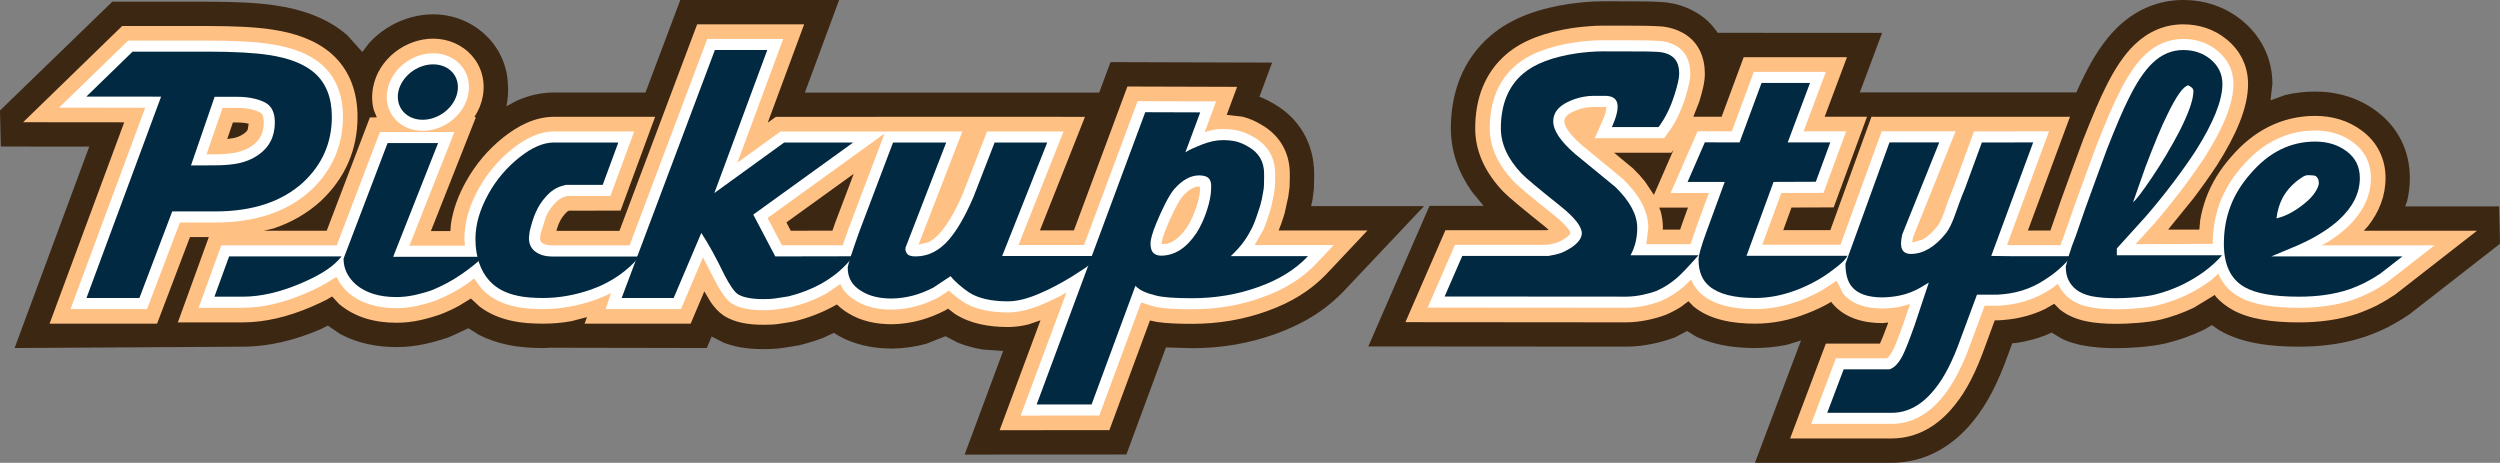
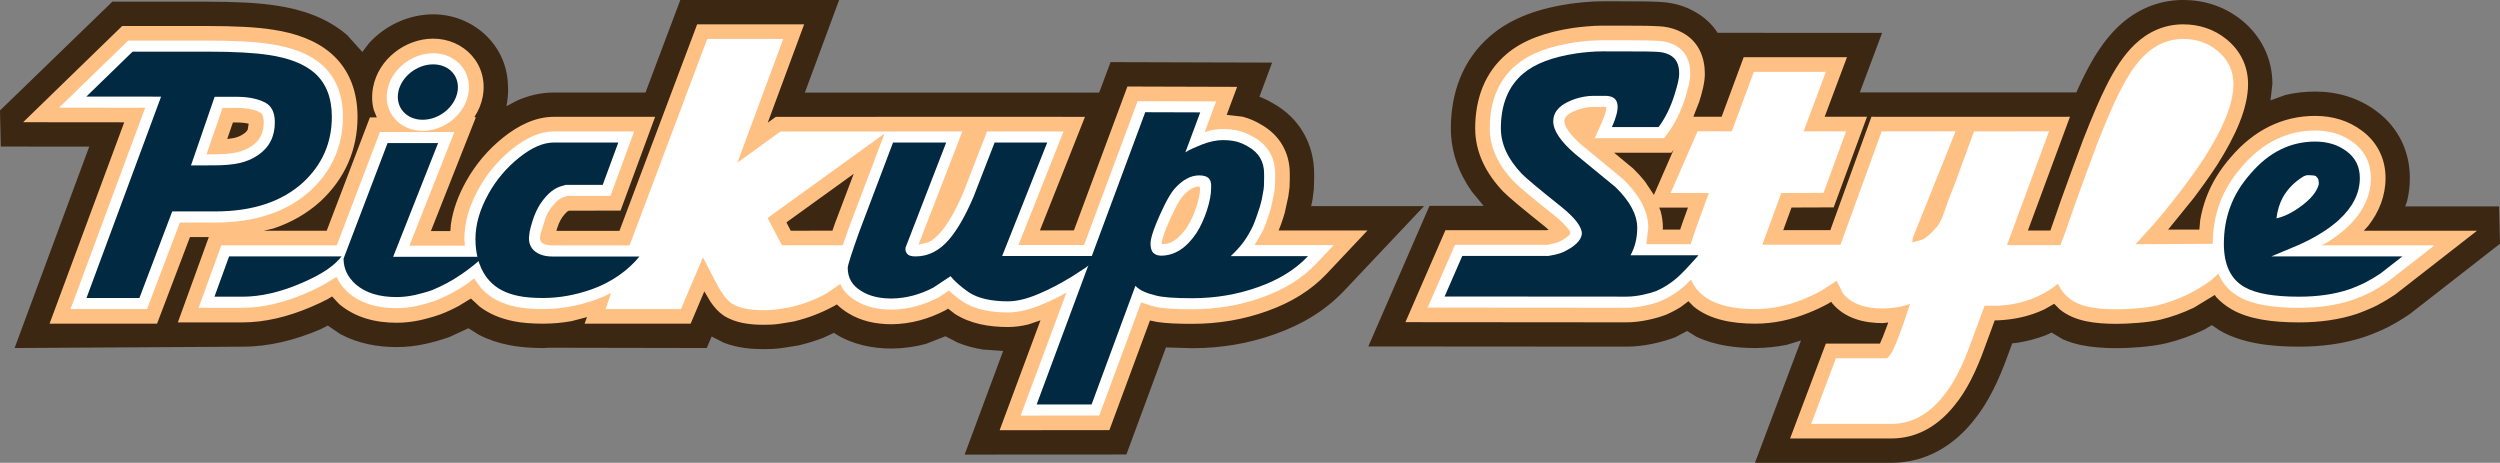
<svg xmlns="http://www.w3.org/2000/svg" xml:space="preserve" version="1.1" style="shape-rendering:geometricPrecision; text-rendering:geometricPrecision; image-rendering:optimizeQuality; fill-rule:evenodd; clip-rule:evenodd" viewBox="0 0 5685.19 1052.47">
  <rect x="0" y="0" width="5685.19" height="1052.47" fill="#808080" stroke="none" />
  <defs>
    <style type="text/css">
   
    .fil4 {fill:#012941}
    .fil0 {fill:#3C2713}
    .fil1 {fill:#FFC084}
    .fil2 {fill:white}
    .fil3 {fill:#012941;fill-rule:nonzero}
   
  </style>
  </defs>
  <g id="Слой_x0020_1">
    <g id="_2667991928832">
      <path class="fil0" d="M3990.9 1052.47l104.72 -278.23 -32.35 9.9c-23.6,4.71 -47.57,7.27 -71.88,7.34 -42.36,-0.07 -90.54,-5.34 -133.84,-25.8l-20.85 -12.97 -27.22 14.29c-29.15,11.08 -70.62,21.27 -110.29,21.27l-587.55 -0.43 139.11 -319.63 123.08 0 -26.97 -32.75c-28.73,-40.98 -47.5,-88.94 -47.5,-143.49 0,-79.43 25.98,-156.11 90.76,-211.17 49.49,-42.12 113.96,-62.35 179.1,-72.02 10.51,-1.49 21.77,-2.74 34.06,-3.88 14.55,-1.32 28.91,-1.96 42.12,-1.96 -2.2,0 91.15,0 100.88,0.35 7.06,0.39 29.47,0.61 44.4,2.42 19.92,2.64 40.98,8.59 60.57,19.38 24.34,12.8 42.19,30.18 54.81,49.56l373.97 0.11 -50.64 135.37 492.45 0 6.16 -13.86c4.03,-8.95 8.02,-16.97 11.66,-24.16 20.13,-40.84 45.15,-80.86 76.86,-111.14 39.3,-37.56 89.94,-61.01 148.34,-61.01 47.11,0 93.5,14.25 133.13,46.15 43.83,35.67 69.62,86.33 69.62,144.85l-4.27 37.31 34 -12.33c21.59,-5.02 44.25,-7.7 67.67,-7.7 49.38,0 98.35,13.62 140.5,45.46 49.03,36.92 74.65,91.08 74.65,150.99 0,18.6 -2.14,36.27 -6.31,53.02l-4.31 11.66 213.66 0 1.99 84.88 -204.6 159.49 -3.1 2.07c-14.39,9.87 -29.83,19.06 -47.18,28.18 -7.77,3.92 -15.64,7.41 -24.37,11.12 -8.98,3.81 -18.17,7.48 -27.86,10.76 -47.54,15.93 -97.82,22.48 -150.17,22.48 -61.39,0 -128.7,-6.77 -180.48,-37.06l-17.68 -11.97 -16.67 10.08c-28.33,13.5 -56.84,23.88 -86.2,31.01 -35.6,8.8 -88.09,11.36 -113,11.36 -27.79,0 -55.58,-1.79 -80.89,-6.95 -13.08,-2.82 -27.26,-6.84 -41.58,-13.04l-25.87 -15.43 -13.83 6.2c-21.34,8.09 -42.57,13.55 -63.28,16.86l-12.47 1.38 -10.4 28.15c-19.99,55.95 -45.04,108.12 -77.6,147.7 -43.76,54.95 -106.65,95.79 -186.44,95.79l-310.61 0zm-1797.24 -18.72l87.58 -235.64 -46.07 -3.27c-19.35,-3.14 -38.74,-8.13 -57.54,-15.86l-27.62 -14.36 -44.15 17.32c-24.41,6.59 -50.21,10.4 -77.61,10.69 -43.4,0 -88.73,-8.59 -128.56,-33.46l-3.03 -2.34 -24.59 11.39c-16.72,6.45 -33.78,11.77 -51.38,16.07l-3.75 1 -3.88 0.65c-3.89,0.57 -10.55,1.71 -20.74,3.34l-14.46 2.21c-14.04,2.03 -28.94,2.46 -41.44,2.46 -23.99,0 -57.19,-1.82 -90.12,-14.43l-28.01 -14.29 -11.12 26.19 -357.61 -0.68 -14.55 0.75c-26.54,-0.14 -53.95,-1.75 -78.75,-7.05 -22.67,-4.45 -45.72,-11.98 -67.31,-23.09l-23.7 -14.94 -43.57 20.17c-19.75,6.77 -37.38,11.76 -55.06,15.65 -21.16,4.63 -42.87,7.05 -64.89,7.05 -42.9,0 -87.16,-7.87 -127.71,-29.46l-28.65 -19.49 -15.96 8.23c-58.23,25.02 -117.95,39.84 -178.07,39.84l-518.14 3.03 169.75 -458.03 -201.11 -0.14 -1.86 -82 255.49 -247.4 215.27 0c63.63,0 117.69,2.46 157.93,8.88 56.66,8.4 114.81,27.29 160.89,67.2l34.41 38.3 14.94 -19.74c37.02,-41.05 91,-65.89 146.17,-65.89 89.94,0 166.12,68.2 169.85,158.07 1.72,19.71 -0.57,35.61 -3.2,50.82l24.84 -13.11c25.08,-10.94 52.81,-18 82.95,-18l208.35 0 79.18 -210.38 361.14 0 -77.9 210.56 669.31 0 25.83 -69.31 367.42 1.11 -28.9 77.75 5.74 2c9.66,4.17 18.57,8.66 26.26,13.36 58.37,32.92 92.47,91.08 92.47,159.56l0 11.47c0,6.84 -0.21,14.39 -0.58,22.7l-2.89 23.2 -0.89 4.88 -0.68 3.42 -1.89 8.09 256.77 0 -181.12 191.81c-43.29,45.75 -95.93,77.18 -156.9,98.92 -60.36,21.77 -123.68,32.28 -189.36,32.28l-59.47 -1.79 -89.94 243.52 -367.84 0.21z" />
      <path class="fil1" d="M4070.82 997.09l81.25 -215.68 123.08 -0.11c2.99,-6.06 8.09,-18.49 15.57,-38.84l3.35 -9.09 -12.08 1.42c-41.62,0 -86.23,-9.87 -115.7,-45.5l-2.1 -3.09 -4.99 3.31c-14.86,8.3 -30.46,15.64 -46.75,22.05 -39.74,16.07 -80.14,24.44 -121.05,24.48 -52.13,-0.04 -103.37,-9.02 -140.15,-39.13l-11.62 -11.93 -17.38 13.14c-10.66,6.63 -21.85,12.51 -33.61,17.61 -23.23,8.8 -57.98,17.28 -89.44,17.28l-503.17 -0.42 91 -209.1 229.55 0 5.2 -0.9 -8.26 -7.19c-48.86,-38.95 -82.42,-66.75 -94.93,-79.57 -39.16,-41.08 -63.86,-89.29 -63.86,-143.85 0,-67.24 21.57,-126.71 71.16,-169.02 38.31,-32.64 91.26,-50.45 151.2,-59.43 9.26,-1.21 19.56,-2.53 31.28,-3.53 12.87,-1.14 25.19,-1.71 37.02,-1.71 6.78,0 90.33,0 98.63,0.35 3,0.14 28.33,0.64 39.63,1.96 14.01,1.92 28.29,6.02 41.47,13.18 38.74,20.38 51.92,58.08 51.82,93.9 0.21,18.96 -6.09,42.47 -12.83,63.93l-13.33 33.85 64.32 0.04 50.17 -135.41 234.89 0 -50.71 135.41 96.28 0 -75.79 206.07 -95.89 0.35 -18.79 51.45 107.08 0 93.5 -257.87 240.53 0.1 210.94 -0.1 -95.67 258.66 51.13 0 2.79 -7.84c13.28,-39.09 28.53,-81.93 45.82,-128.78l26.02 -70.3c20.88,-53.17 38.19,-93.61 51.74,-120.3 18.96,-38.48 40.44,-72.05 65.63,-95.96 30.08,-28.8 67.38,-45.65 110.07,-45.65 35.71,0 69.67,10.66 98.25,33.78 31.42,25.54 49.2,60.69 49.2,101.88 0,55.16 -28.5,118.06 -70.16,183.83 -16.57,25.19 -34.42,50.38 -53.67,75.83l-58.04 71.51 71.12 0 1.89 -21.56c2.99,-17.53 7.63,-34.68 13.79,-51.38 12.66,-33.89 32.04,-64.93 56.81,-92.83 50.78,-59.26 115.3,-92.86 190.96,-92.86 39.16,0 75.94,10.62 107.08,34.31 34.78,26.22 52.88,63.86 52.88,106.87 0,41.19 -14.9,77.5 -39.37,108.86l-10.08 11.12 257.48 0 -186.29 145.2c-13.04,8.84 -26.59,16.93 -41.51,24.81 -5.88,2.95 -12.76,5.98 -20.85,9.44 -8.37,3.53 -16.35,6.73 -23.98,9.4 -40.47,13.46 -84.77,19.57 -132.45,19.57 -59.57,0 -114.09,-7.06 -152.94,-29.69 -13.72,-7.98 -25.47,-17.28 -35.2,-27.97l-3.1 -4.71 -47.86 29.04c-24.56,11.73 -49.53,20.64 -75.22,27.01 -28.72,6.99 -76.11,9.63 -99.7,9.63 -25.73,0 -49.38,-1.61 -69.44,-5.85 -20.85,-4.31 -42.12,-12.29 -60.26,-26.9l-12.76 -12.87 -21.67 12.43c-35.45,16.79 -71.02,23.56 -105.29,25.19l-8.2 0 -22.73 61.61c-19.07,53.45 -41.51,98.96 -68.75,131.77 -36.3,45.53 -84.37,75.25 -143.28,75.25l-230.69 0zm-1797.56 -18.78l92.9 -249.93 -27.12 9.3c-15.61,3.85 -31.21,5.99 -46.71,5.99 -43.98,0 -86.41,-7.63 -120.91,-29.9l-15.5 -11.94 -5.67 3.61c-37.41,19.48 -77.86,31.31 -122.4,31.89 -35.78,0 -70.05,-7.16 -99.2,-25.33 -9.19,-5.57 -17.49,-11.87 -25.44,-19.71l-8.91 4.88c-27.22,14.72 -56.12,25.77 -87.87,33.56l-2.92 0.61c-3.42,0.68 -9.91,1.79 -19.46,3.21l-14.39 2.2c-9.94,1.46 -21.48,1.82 -33.24,1.82 -29.87,0 -64.32,-3.53 -91.47,-21.48 -11.26,-7.73 -20.92,-18.71 -29.11,-30.65l-14.15 -23.87 -31.11 73.47 -241.24 0 5.57 -14.97 -35.28 9.26c-21.52,3.82 -43.11,5.71 -64.6,5.71 -24.47,-0.04 -47.75,-1.57 -67.62,-5.71 -27.91,-5.63 -54.2,-16.03 -76.51,-32.96l-19.99 -18.52 -27.11 16.53c-13.26,7.26 -26.91,13.58 -41.48,19.24 -16.38,5.81 -31.92,10.08 -47.56,13.61 -17.46,3.71 -35.17,5.71 -52.99,5.71 -48.42,0 -93.93,-11.8 -130.45,-42.47l-16.21 -17.35 -11.37 6.87c-11.08,5.74 -23.23,11.37 -36.02,16.83 -53.03,22.7 -105.4,35.31 -156.33,35.31l-146.95 0 70.41 -194 -42.84 0 -74.83 196.91 -244.45 0 169.79 -457.93 -229.9 -0.21 225.24 -218.78 192.92 0c62.86,0 113.38,2.49 149.55,8.3 51.2,7.7 97.81,23.87 132.95,54.26 42.19,36.78 59.79,88.09 59.79,144.04 0,75.11 -28.58,139.97 -83.77,191.7 -31.32,28.36 -67.42,48.89 -107.72,62.22l-21.81 5.06 143.18 0 98.24 -257.74 15.72 0 -6.74 -16.49c-4.42,-15.86 -5.2,-33.39 -1.72,-51.96 12.12,-64.31 73.41,-110.63 136.66,-110.63 70.19,0 126.49,58.29 112.63,132.34 -3.14,16.14 -9.3,31 -18.75,45.61l3.1 1.14 -102.2 258.56 44.29 0 1.21 -15.76c4.92,-33.42 17,-66.17 34.89,-97.95 21.52,-38.38 49.49,-71.55 84.06,-99.14 33.78,-26.9 72.65,-47.03 115.2,-47.03l230.27 0 -78.57 213.23 -117.41 0.25 -2.78 1.38c-0.61,0.25 -2.75,2 -6.81,6.56 -6.88,7.63 -12.55,16.97 -17.78,33.53l-1.11 4.45 143.32 0 176.74 -469.72 243.31 0 -82.78 223.67 18.31 -13.19 226.2 -0.1 11.73 -0.07 219.71 0 245.48 0.07 -102.41 258.17 77.29 0 121.61 -327.12 249.47 0.76 -23.66 63.68 35.74 4.09c15.72,3.96 30.15,10.48 42.66,18.03 41.62,23.52 65.07,63.22 65.07,111.71l0 11.47c0,6.27 -0.29,12.72 -0.58,19.45l-2.6 19.6 -0.58 3.1 -7.95 36.21c-1.38,5.02 -4.6,14.86 -8.22,25.22l-5.45 13.97 202.11 0 -92.82 98.52c-36.31,38.24 -81.04,65.39 -135.38,84.85 -54.16,19.49 -111.1,29.01 -170.75,29.01 -30.21,0 -57.94,-0.97 -79.31,-4.21l-16.46 -3.41 -92.26 249.29 -249.61 0.21zm-475.03 -453.61l94.76 -0.18 6.59 -18.75 41.84 -110.46 -153.05 110.39 9.87 19zm2022.52 -2.54l5.66 -16.61 12.12 -33.42 -65.35 0 3.2 8.05c3.32,12.22 5.17,24.74 5.17,37.81l-0.49 4.17 39.7 0zm-59.66 -78.96l44.62 -102.31 -4.89 6.45 -130.27 0 43.5 35.95c9.91,9.66 18.82,19.49 26.91,29.69l20.13 30.22zm-3244.38 -127.07l15.39 -2.28c8.81,-2.07 15.69,-5.17 21.57,-9.26 4.31,-2.79 7.56,-5.74 9.73,-9.98l2.1 -13.29c-6.63,-1.57 -15.14,-2.78 -26.69,-2.78l-9.16 0 -12.94 37.6z" />
      <path class="fil2" d="M4118.86 963.92l56.16 -149.16 115.92 0 3.34 -2.68c2.64,-2.89 6.34,-7.73 10.51,-15.82 5.02,-10.05 13.65,-31.82 25.62,-65.93l13.19 -39.05 -20.21 5.88c-11.97,2.38 -25.97,3.96 -41.87,4.38 -36.74,0 -69.37,-8.91 -89.87,-33.49l-15 -29.62 -33.82 22.06c-13.43,7.56 -27.8,14.25 -42.76,20.45 -36.24,14.43 -72.44,21.92 -108.68,21.95 -49.56,-0.03 -91.33,-8.84 -119.33,-31.79 -12.08,-9.76 -20.71,-21.67 -26.48,-35.31l-15.14 14.72c-16.49,14.5 -34.49,25.91 -54.37,34.46 -19.61,7.47 -50.21,14.86 -76.87,14.86l-452.58 -0.36 62.14 -142.7 210.38 0 20.6 -4.67c5.45,-1.89 10.3,-4.42 17.35,-8.67 7.56,-4.67 11.3,-8.33 13.9,-12.04l-0.68 -4.81c-3.41,-6.06 -12.93,-18.46 -36.13,-37.06 -49.71,-39.67 -81.07,-65.71 -91.64,-76.65 -34.93,-36.84 -54.7,-77.14 -54.7,-120.9 0,-59.83 18.92,-109.29 59.57,-143.71 31.61,-26.87 77.46,-43.36 134.48,-51.95 8.44,-1.11 18.31,-2.32 29.5,-3.35 11.72,-0.89 23.12,-1.46 33.99,-1.46 7.6,0 89.91,0 97.32,0.36 5.09,0.31 27.36,0.57 36.77,1.75 10.56,1.38 20.71,4.37 29.9,9.36 24.81,13.22 34.53,37.06 34.53,64.79 0,13.39 -4.68,32.21 -11.3,53.98 -10.08,31.79 -23.37,59.4 -40.84,82.42l-7.44 10.05 -157.78 0 15.97 -35.56c5.56,-12.46 8.44,-21.34 9.73,-27.43l0.75 -7.84 -5.13 -0.14c-18.89,0 -31.04,-0.58 -41.44,1.57 -11.76,2.17 -20.49,5.06 -30.68,9.87 -16.04,7.95 -18.35,15.36 -18.35,21.24 0,8.66 8.12,26.69 40.47,54.58l93.15 76.83c35.45,34.38 57.37,71.34 57.37,110.67l-4.42 37.31 100.63 0 12.97 -38.41 28.53 -77.97 -86.91 0 61.33 -140.43 77.79 0.14 50.13 -135.26 163.8 0 -50.64 135.26 96.67 0 -51.38 139.94 -96.03 0.32 -43.15 117.58 177.84 0 93.64 -257.84 168.01 0 -96.89 241.28 -1.71 11.5 24.77 -7.19c9.94,-5.88 20.41,-15.14 31.61,-28.83 11.5,-14.46 15.43,-31.5 26.4,-61.57l13.39 -33.93 44.4 -121.04 170.51 -0.22 -95.53 258.67 15.35 0.17 106.4 0 2.31 -7.19c4.24,-10.51 7.09,-18.21 8.81,-23.41 13.07,-38.6 28.32,-81.28 45.5,-127.74l25.87 -69.99c20.74,-52.77 37.48,-92.08 50.49,-117.23 18.2,-37.13 37.67,-66.78 58.69,-86.81 24.73,-23.73 54.09,-36.55 87.26,-36.55 29.01,0 55.27,8.4 77.33,26.36 24.01,19.45 36.95,45.36 36.95,76.08 0,45.18 -23.98,101.09 -64.89,165.88 -16,24.23 -33.39,48.82 -52.2,73.73 -20.67,27.15 -42.12,53.7 -64.6,79.71l-40.98 45.01 175.63 -0.89c0,-33.03 5.42,-64.21 16.32,-93.61 11.05,-29.5 28.19,-57.12 50.68,-82.66 45.61,-53.06 101.3,-81.39 165.91,-81.39 32.89,0 62.43,8.84 87.12,27.54 26.16,19.71 39.63,47.53 39.63,80.43 0,43.29 -20.45,81.35 -55.98,114.17 -12.76,11.36 -27.08,22.19 -43.33,32.28l-12.86 6.66 256.84 0 -108.68 84.71c-11.69,7.98 -24.01,15.5 -37.6,22.6 -4.81,2.42 -11.08,5.13 -18.85,8.62 -7.98,3.24 -15.14,6.1 -21.63,8.41 -36.31,12.08 -76.83,17.75 -121.76,17.75 -58.4,0 -105.4,-7.2 -136.43,-25.34 -20.82,-11.76 -35.68,-28.39 -45.22,-48.89l-1.18 -3.71 -16.31 14.9c-16.32,12.19 -34.42,23.16 -54.59,33.14 -22.23,10.62 -45.11,18.75 -68.52,24.59 -24.87,6.09 -68.95,8.73 -91.76,8.73 -24.51,0 -45.57,-1.67 -62.72,-5.16 -17.38,-3.57 -33.31,-10.01 -45.96,-20.31 -9.98,-7.84 -17.72,-17.71 -23.6,-29.01l-1.38 -3.78 -13.29 10.12c-41.19,28.12 -83.07,38.06 -123.68,40.09l-29.97 -0.03 -30.97 83.52c-18.49,51.92 -39.4,93.14 -63.25,122.22 -31.85,40.02 -71.19,62.93 -117.55,62.93l-182.65 0zm-1797.78 -18.85l104.2 -279.93 -14.01 7.87c-12.5,6.45 -25.36,12.55 -38.44,18.14 -28.47,12.33 -55.63,19.38 -80.49,19.38 -40.63,0 -75.87,-7.09 -102.62,-24.44 -9.59,-6.45 -19.07,-13.72 -27.4,-21.13l-4.17 -4.34 -23.81 15.64c-32.82,17.14 -68.13,27.3 -106.68,27.87 -31.18,0 -58.9,-6.27 -81.82,-20.57 -13.93,-8.19 -24.59,-18.6 -31.96,-31.14l-2.82 -6.63 -32.85 22.27c-24.37,13.25 -50.6,23.3 -80.07,30.53 -3.64,0.68 -9.84,1.75 -19.07,3.1l-14.25 2.17c-7.59,1.18 -17.28,1.58 -28.39,1.58 -28.59,0 -54.59,-3.78 -72.95,-15.69 -14.18,-10.01 -27.01,-30.72 -39.12,-54.58l-25.77 -49.96 -50.03 117.66 -171.22 0 12.15 -36.61c-11.86,6.31 -23.98,11.4 -36.31,15.83 -39.66,13.76 -79.03,20.78 -118.16,20.81 -23.44,-0.03 -43.97,-1.57 -60.9,-5.09 -32.14,-6.53 -59.57,-19.96 -79.35,-41.95l-16.79 -22.73 -14.11 11.18c-23.26,15.97 -47.46,29.01 -73.08,39.2 -14.46,5.13 -28.83,8.98 -43.19,12.33 -15.18,3.17 -30.58,4.91 -45.86,4.91 -43.08,0 -80.28,-10.5 -108.64,-34.41 -11.87,-10.48 -21.17,-22.27 -27.9,-36.64l-9.05 5.41c-16.76,11.19 -36.82,21.64 -61.47,32.14 -50.06,21.49 -97.99,32.65 -143.32,32.65l-99.66 0 51.59 -142.04 262.55 0 98.21 -257.73 169.33 0 -102.31 258.59 126.15 0 -1.21 -15.43c0,-38.16 11.62,-76.72 33.17,-115.27 19.42,-34.64 44.65,-64.53 75.8,-89.33 30.79,-24.77 62.65,-39.77 94.56,-39.77l182.66 0 -54.02 146.62 -98.24 0 -6.48 2.07c-3.14,0.79 -6.88,2.49 -10.87,5.17 -3.64,2.38 -7.99,6.19 -13.08,12.15 -7.3,8.05 -13.04,16.92 -17.93,27.65l-12.32 39.2 -1.21 9.87 1.21 6.74 3.38 3.88c4.27,3.14 11.5,5.81 23.44,5.81l175.6 0 176.63 -469.53 172.79 0 -104.23 281.4 98.06 -70.92 238.46 0 175.07 -0.1 -99.63 257.34 22.92 -5.53c9.51,-5.06 18.92,-12.61 28.11,-23.54 15.46,-18.28 32,-45.5 50.35,-88.27l54.37 -140 173.97 0.1 -102.44 258.05 149.16 0 121.75 -327 178.49 0.46 -25.94 69.98 13.39 -4.02c9.44,-2.07 18.75,-3.1 27.9,-3.1 12.98,0 25.12,1.21 36.6,4.1 11.73,2.88 23.31,8.05 33.96,14.39 31.53,17.92 48.43,46.75 48.43,83.13l0 11.47c0,5.85 -0.14,11.73 -0.46,17.42l-2.32 17.39 -7.4 33.99c-2.89,9.98 -11.91,37.27 -17.39,48.75l-19.27 33.25 180.02 0 -40.16 42.47c-32,33.82 -71.91,58.36 -122.47,76.46 -50.28,18.1 -103.44,27.08 -159.46,27.08 -40.76,0 -71.98,-1.99 -89.8,-7.19l-26.08 -8.37 -95.28 257.13 -178.67 0.18zm-2160.69 -242.2l169.82 -457.86 -195.91 -0.21 157.15 -152.47 179.31 0c62.35,0 110.85,2.53 144.42,7.98 48.1,7.16 87.91,21.77 116.27,46.46 33.28,29.01 48.39,69.99 48.39,118.95 0,65.71 -24.74,122.01 -73.16,167.23 -54.44,49.71 -127.79,73.05 -217.33,73.05l-80.21 0 -74.8 196.87 -173.96 0zm1617.78 -145.04l138.4 -0.14 2.68 -8.19c3.41,-9.91 7.23,-20.6 11.4,-32.21l80.92 -213.59 -265.96 192 32.56 62.14zm863.44 -2.45l13.39 -1.31c14.9,-4.31 29.87,-15.79 44.8,-38.1 16.89,-26.15 29.29,-66.1 29.29,-87.54l-1.46 -4.42c-10.19,-0.07 -22.84,4.96 -38.45,22.67 -10.19,11.97 -25.69,44.65 -36.52,70.84 -8.73,21.17 -11.15,32.35 -11.04,37.88zm-2171.99 -204.39l17.99 -0.11c21.45,0 38.48,-1.68 51.82,-4.67 12.68,-2.78 23.54,-7.66 32.96,-14.07 18.28,-12.37 27.36,-29.12 27.36,-53.78 0,-16.42 -4.85,-20.85 -8.16,-22.63 -8.09,-4.38 -24.94,-10.4 -52.77,-10.4l-32.72 0 -36.48 105.65zm411.38 -146.28c8.98,-47.42 55.7,-83.62 104.09,-83.62 51.31,0 89.57,41.22 79.89,92.96 -8.98,47.57 -55.52,83.49 -103.81,83.49 -51.48,0 -89.9,-41.19 -80.17,-92.83z" />
      <path class="fil3" d="M754.64 265.72c0,58.57 -21.67,108.32 -65.06,148.8 -48.43,44.18 -115.17,66.27 -200.23,66.27l-97.67 0 -74.64 196.87 -120.37 0 169.68 -457.89 -169.97 -0.14 105.15 -102.19 169.23 0c61.96,0 108.86,2.64 140.71,7.66 45.53,6.77 80.1,20.24 103.54,40.51 26.37,23.23 39.63,56.55 39.63,100.1zm22.1 317.39c-17.18,21.88 -44.19,40.54 -91.98,60.97 -47.68,20.48 -92.11,30.61 -133.41,30.61l-63.68 0 33.32 -91.57 255.74 0zm-151.73 -304.74c0,-22.02 -7.09,-36.88 -21.16,-44.72 -12.43,-6.7 -33.46,-13.55 -65.03,-13.55l-50.71 0 -53.78 156.11 53.34 -0.21c22.48,0 41.63,-1.68 57.23,-5.27 15.72,-3.45 29.5,-9.51 41.58,-17.78 25.59,-17.21 38.51,-42.12 38.51,-74.58z" />
      <path class="fil3" d="M1454.16 583.32c-25.33,31.25 -63.68,58.8 -109.25,74.87 -37.27,13.04 -73.8,19.45 -109.86,19.48 -22.6,-0.03 -41.19,-1.53 -55.81,-4.63 -28.46,-5.67 -50.38,-17.07 -65.92,-34.24 -10.4,-11.19 -18.35,-25.02 -23.84,-41.2 -5.48,-16.17 -8.27,-34.24 -8.27,-54.3 0,-32.89 9.98,-67.31 29.97,-103.05 17.79,-31.82 40.98,-59.15 69.56,-81.96 28.5,-22.84 54.84,-34.21 78.78,-34.21l146.6 0 -35.52 96.32 -84.07 0 -10.11 2.92c-5.88,1.78 -11.84,4.53 -17.79,8.48 -5.98,3.99 -11.97,9.44 -18.2,16.49 -17.93,20.27 -28.01,43.87 -36,78.5l-1.6 14.39c0,13.55 4.95,23.88 14.72,31.14 9.97,7.41 22.77,10.98 38.51,10.98l198.09 0z" />
-       <path class="fil3" d="M1940.95 582.78c-10.73,13.04 -23.27,26.33 -35.1,36.2 -11.86,9.77 -25.05,18.82 -39.73,26.98 -22.27,12.08 -46.5,21.41 -72.7,27.9 -3.1,0.46 -9.16,1.61 -18.03,2.89 -3.74,0.68 -8.48,1.42 -14.25,2.1 -5.74,0.93 -14,1.35 -24.73,1.35 -27.54,0 -47.18,-3.89 -58.8,-11.4 -8.05,-5.67 -18.35,-20.6 -30.76,-44.72 -18.06,-37.52 -35.31,-68.92 -52.02,-94.36l-62.86 147.95 -118.27 0 211.99 -563.9 119.12 0 -120.33 325.23 158.67 -114.85 157.04 -0.07 -227.17 163.92 50 95.11 177.92 -0.32z" />
      <path class="fil3" d="M2502.92 582.21l-33.18 25.88 -32.45 21.06c-13.43,8.08 -25.73,15.21 -37.71,21.37 -11.72,6.31 -24.19,12.08 -36.7,17.42 -26.8,11.51 -50.28,17.32 -70.55,17.32 -38.31,0 -67.92,-6.81 -88.69,-20.24 -17.49,-11.83 -34.14,-26.69 -42.01,-36.95l-39.09 25.9c-29.62,15.46 -61.11,24.48 -95.18,24.88 -27.59,0 -50.28,-5.53 -68.38,-16.82 -20.78,-12.36 -31.21,-29.9 -31.21,-52.78 0,-5.99 8.87,-33.61 26.62,-83.31l76.47 -201.86 51.17 0 69.66 0 -92.32 238.71 -0.39 4.24c0.04,3.24 1.35,6.95 4.24,10.43 2.85,3.71 9.12,5.64 19.03,5.64 29.11,0 54.81,-13.29 77.07,-39.74 17.39,-20.78 35.03,-50.45 54.27,-95.03l48.28 -124.26 119.62 0 -102.55 258.13 223.99 0z" />
      <path class="fil3" d="M2974.53 582.46c-28.76,30.39 -65.07,53.02 -112.49,70.06 -47.5,17.07 -97.89,25.66 -151.13,25.66 -41.01,0 -68.81,-2.21 -83.16,-6.38 -15.65,-3.88 -34.89,-9.83 -45.73,-21.84l-99.69 269.88 -124.9 0 246.93 -664.66 125.04 0.38 -33.78 90.87c9.51,-6.41 24.37,-12.29 37.52,-17.71 17.49,-6.84 33.45,-10.08 47.71,-10.08 11.4,0 21.49,1.03 30.5,3.24 8.95,2.27 18.14,6.16 27.51,11.83 23.87,13.61 35.81,33.89 35.81,61.32l0 6.34 0 5.13c0,5.53 -0.11,10.94 -0.35,16.03 -0.28,4.96 -0.89,9.48 -1.75,13.51 -1.78,11.58 -3.99,22.23 -6.91,32.07 -3.07,9.87 -11.7,35.67 -16.15,45.21 -5.95,12.66 -12.76,24.66 -20.77,35.75 -7.77,11.11 -18.96,22.95 -29.9,33.38l175.67 0zm-220.32 -154.04l0 -8.09c0,-4.67 -1.42,-9.44 -4.53,-13.83 -4.38,-5.13 -12.01,-7.66 -22.48,-7.66 -19.64,0 -38.6,10.36 -56.91,31.21 -13.55,15.75 -30.36,52.45 -40.88,77.83 -8.69,21.09 -13,36.41 -13,45.89 0,9.48 1.89,16.25 5.88,20.89 4.53,4.41 10.5,6.73 17.92,6.73 30.9,0 57.7,-17.21 80.79,-51.67 18.88,-29.53 33.21,-73.98 33.21,-101.3z" />
      <path class="fil3" d="M3285.18 674.26l40.19 -92.29 196.34 0c22.92,-4.1 30.9,-6.38 48.57,-17.03 17.07,-10.73 26.26,-22.03 26.94,-33.86 0,-15.58 -15.75,-35.88 -47.22,-61.25 -50.48,-40.23 -80.17,-65.1 -89.11,-74.4 -31.9,-33.39 -47.83,-68.03 -47.83,-103.44 0,-54.27 16.96,-95.9 50.6,-124.57 26.58,-22.6 67.13,-37.92 121.72,-46.11 7.94,-1.18 17.28,-2.18 28.43,-3.17 10.97,-1 21.48,-1.35 31.56,-1.35 8.27,0 89.65,0 96.35,0.24 6.74,0.18 26.66,0.54 34.49,1.54 7.88,1.03 14.97,3.31 21.17,6.56 14.32,7.67 21.27,21.03 21.23,42.66 0.04,9.01 -3.31,24.56 -10.26,46.39 -9.15,29.65 -21.44,54.59 -36.74,74.83l-106.08 0c21.34,-47.64 17.49,-72.33 -18.1,-71.01 -16.82,0 -32.39,-0.72 -45.93,2.03 -13.55,2.57 -24.44,6.05 -36.78,12.08 -21.67,10.58 -32.53,25.22 -32.53,43.83 0,20.84 16.58,45.43 49.46,73.97l92.07 75.54c32.9,32.11 49.46,62.97 49.46,92.57 0,23.24 -5.09,44.05 -15.25,62.54l154.54 0c-9.3,10.15 -20.38,23.05 -29.11,32 -7.63,7.94 -14.18,14.28 -19.57,19.13 -14.54,12.58 -30.36,22.7 -47.21,30 -16.93,6.38 -44.5,12.9 -67.31,12.9l-414.13 -0.31z" />
-       <path class="fil3" d="M4201.17 581.78c-5.34,10.08 -15.07,18.71 -34.89,33.32 -22.23,17.03 -47.42,31.07 -75.61,42.36 -33.56,13.47 -66.59,20.17 -99.27,20.2 -47.49,-0.03 -82.03,-8.66 -103.51,-26.15 -16.75,-13.62 -25.33,-34 -25.23,-60.83 -0.1,-9.59 6.09,-31.32 18.49,-65.17l40.98 -111.82 -84.41 0 39.19 -89.98 78.97 0.11 50.06 -135.3 110.18 0 -50.71 135.3 96.79 0 -32.89 89.5 -96.04 0.36 -61.53 168.08 229.44 0z" />
-       <path class="fil3" d="M4155.24 938.76l37.37 -98.85 104.2 0c11.08,-3.45 21.16,-14.11 30.39,-32.35 5.95,-11.94 15.04,-34.89 27.11,-68.99l31.97 -96.03c-23.67,14.54 -48.68,32.32 -105.09,33.78 -33.27,0 -56.69,-8.08 -70.05,-24.47 -9.56,-11.26 -14.43,-28.69 -14.43,-52.06l100.1 -275.91 113.17 0 -83.99 208.84c-2,7.95 -2.92,15.04 -2.92,21.06 0,10.02 2.92,16.72 8.87,20.42 3.74,2.24 8.16,3.27 13.39,3.27 27.98,0 54.38,-15.42 79.39,-46.46 17.75,-22.51 24.16,-56.55 43.73,-102.16l38.44 -104.91 116.7 -0.07 -95.35 258.13 51.09 0.65 131.1 0c-15.28,19.38 -34.42,36.63 -57.3,51.48 -36.98,25.23 -73.94,34.11 -110.89,35.92l-46.46 -0.03 -37.17 100.2c-17.92,50.64 -37.67,88.94 -59.11,114.89 -28.47,35.74 -61.15,53.66 -98,53.66l-146.27 0z" />
-       <path class="fil3" d="M5053.95 191c0,37.41 -20.42,88.16 -60.94,152.16 -15.46,23.66 -32.56,47.71 -51.06,72.15 -20.27,26.8 -41.4,52.92 -63.35,78.18l-64.72 71.45 0 15.61 239.28 0c-22.51,25.83 -52.38,48.07 -89.94,66.67 -20.6,9.87 -41.73,17.57 -63.46,22.84 -22.02,5.42 -63.63,8.13 -85.88,8.13 -23.51,0 -42.76,-1.65 -57.61,-4.64 -14.65,-3.17 -26.44,-8.19 -35.24,-15.35 -7.02,-5.57 -12.73,-12.51 -16.93,-20.85 -4.2,-8.3 -6.37,-18.71 -6.37,-31l4.99 -19.14c2.95,-9.22 5.84,-18.42 9.05,-27.79 4.16,-10.44 7.26,-18.64 9.26,-24.51 12.97,-38.31 27.97,-80.72 45.18,-127.18l25.7 -69.77c20.63,-52.28 37.02,-90.62 49.49,-114.85 17.67,-36.03 35.67,-62.69 53.63,-79.76 20.6,-19.78 43.83,-29.58 69.84,-29.58 23.88,0 44.4,6.81 61.5,20.6 18.28,15.01 27.59,33.82 27.59,56.62zm-65.93 15.68c0,-3.1 -1.74,-6.09 -5.56,-8.91l-6.3 -3.78c-11.19,2.28 -27.01,24.44 -47.29,66.39 -7.02,13.89 -14.68,30.93 -22.8,50.64 -8.27,19.74 -17.35,42.94 -27.47,69.66l-27.8 79.04c6.2,-4.17 20.41,-22.91 42.76,-55.91 22.41,-33.17 43.33,-68.34 62.83,-105.51 20.99,-41.4 31.64,-71.91 31.64,-91.61z" />
      <path class="fil3" d="M5463.19 583.11l-49.81 38.84c-10.63,7.23 -22.27,14.11 -34.68,20.6 -3.88,2.03 -9.73,4.67 -17.35,7.88 -7.59,3.24 -14.11,5.95 -19.74,7.77 -33,11.04 -70.88,16.49 -113.71,16.49 -57.47,0 -98.69,-7.3 -123.83,-21.95 -31.24,-17.71 -46.82,-50.56 -46.82,-98.42 0,-30.21 4.88,-58.29 14.79,-84.62 9.77,-26.47 25.26,-51.45 46.11,-75.05 41.54,-48.49 90.58,-72.69 146.85,-72.69 28.22,0 52.24,7.44 71.94,22.51 19.71,14.76 29.5,34.99 29.5,60.26 0,34.41 -15.85,66.2 -47.75,95.46 -11.18,10.22 -24.47,20.09 -39.63,29.53 -15.21,9.66 -32.99,18.96 -53.27,27.97l-60.72 25.41 298.1 0zm-190.14 -164.03l0 -4.99 -1.17 -6.77c-0.51,-1.42 -2.39,-3.64 -5.45,-6.84 -3.1,-1.35 -7.56,-2 -13.15,-2l-7.56 0 -6.23 2c-21.24,12.76 -37.31,28.93 -48.28,48.6 -7.3,13.54 -12.15,29.32 -14.39,47.42 17.42,-3.71 36.34,-13 56.4,-27.94 22.45,-16.57 35.74,-33.1 39.84,-49.49z" />
      <path class="fil3" d="M1099.36 583.96c-14.82,13.73 -31.53,27.01 -49.78,39.63 -21.78,14.97 -44.33,26.94 -67.59,36.38 -12.87,4.6 -26.26,8.16 -39.67,11.15 -13.58,2.89 -27.11,4.45 -40.58,4.45 -39.2,0 -69.88,-9.51 -92.15,-28.36 -18.81,-16.64 -28.32,-36.24 -28.32,-59.04l100.16 -262.87 114.85 0 -102.19 258.66 205.28 0z" />
      <path class="fil4" d="M985.09 146.35c37.02,0 61.79,28.15 55.19,62.89 -6.6,34.92 -42.08,63.11 -79.11,63.11 -37.2,0 -62,-28.19 -55.47,-63.11 6.77,-34.74 42.29,-62.89 79.39,-62.89z" />
    </g>
  </g>
</svg>